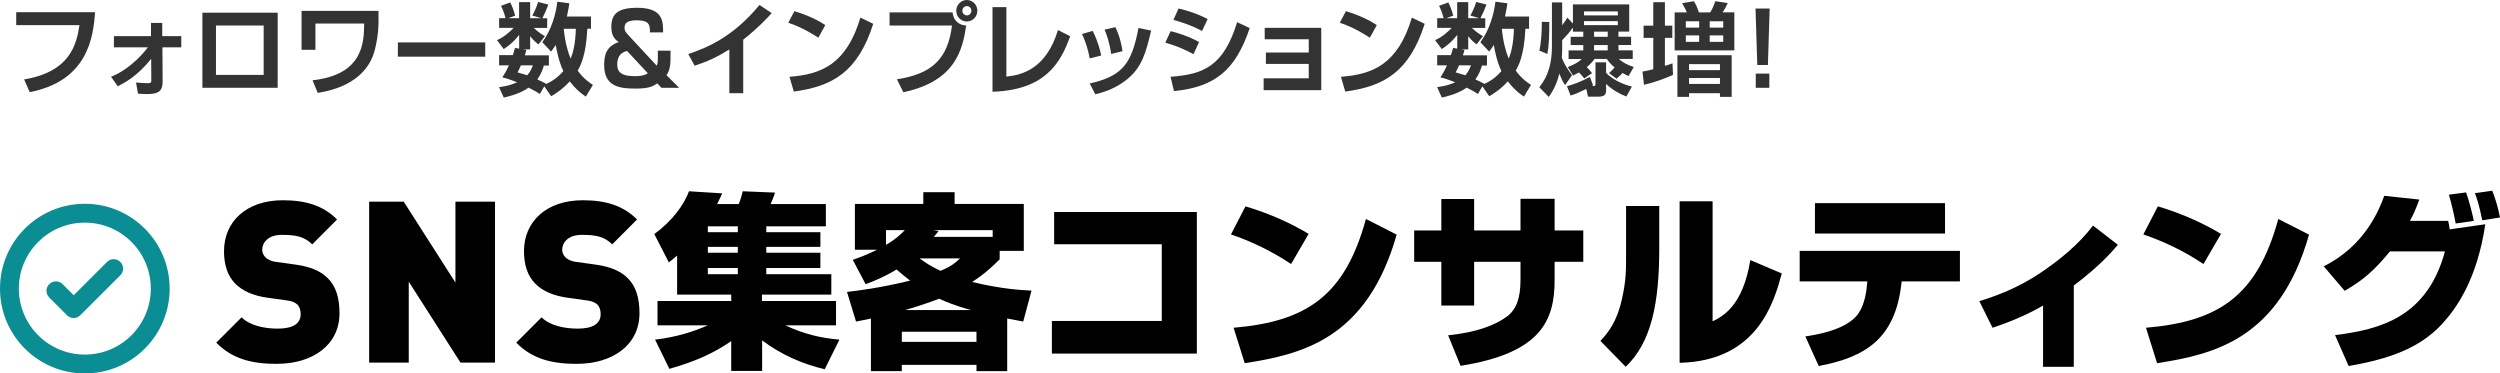
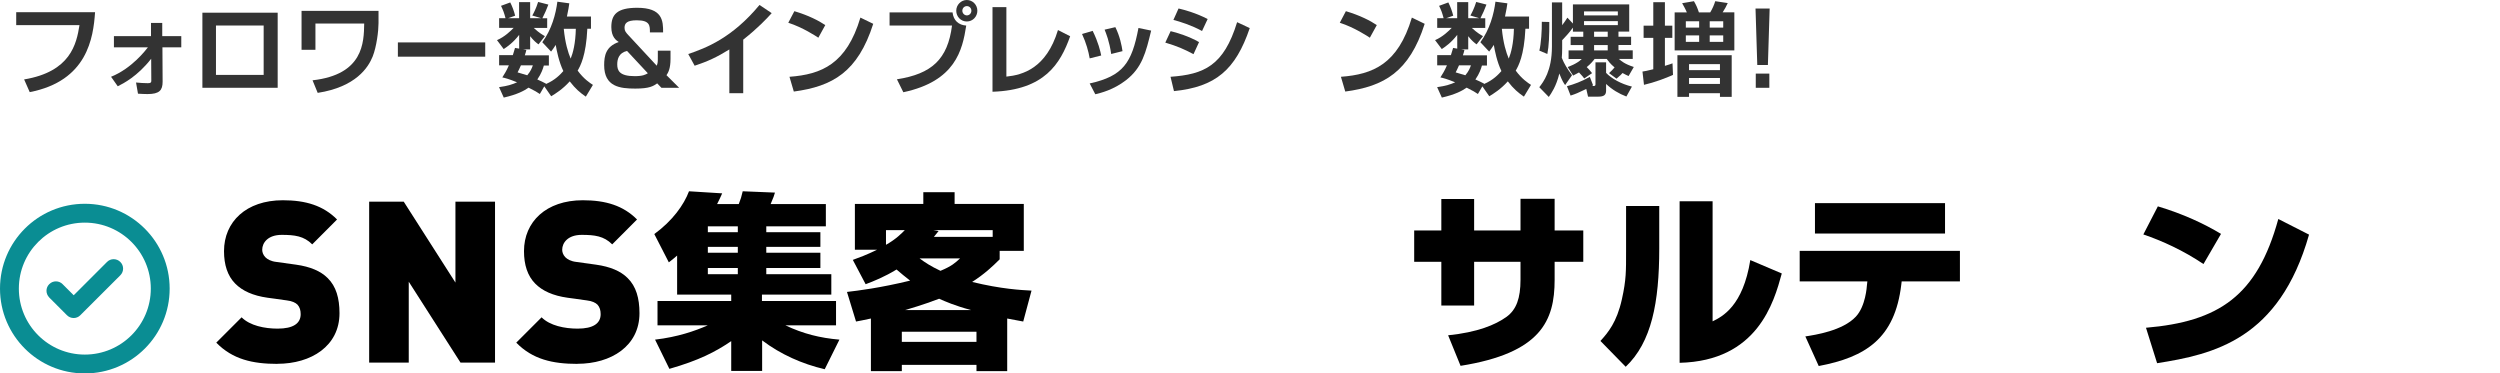
<svg xmlns="http://www.w3.org/2000/svg" id="_レイヤー_2" data-name="レイヤー_2" width="397.86" height="59.43" viewBox="0 0 397.86 59.43">
  <defs>
    <style>
      .cls-1 {
        fill: #0a8d93;
        fill-rule: evenodd;
      }

      .cls-2 {
        fill: #333;
      }
    </style>
  </defs>
  <g id="_レイヤー_1-2" data-name="レイヤー_1">
    <g>
      <g>
        <path class="cls-2" d="M15.13,1.94c-.28,4.06-1.21,10.94-10.4,12.72l-.89-2.02c7.39-1.23,8.33-5.63,8.81-8.64H2.58V1.94h12.55Z" />
        <path class="cls-2" d="M17.67,12.22c3.33-1.34,5.54-4.27,5.87-4.69h-5.41v-1.78h5.9v-2.1h1.79v2.1h3.03v1.78h-3l.03,5.47c0,1.36-.5,1.97-2.4,1.97-.47,0-1.05-.03-1.52-.06l-.31-1.78c.56.06,1.32.11,1.88.11.5,0,.55-.14.55-.4l-.02-3.49c-2.21,2.82-4.41,3.92-5.32,4.38l-1.07-1.52Z" />
        <path class="cls-2" d="M44.19,2.02v11.95h-11.98V2.02h11.98ZM41.96,4.06h-7.59v7.86h7.59v-7.86Z" />
        <path class="cls-2" d="M60.24,1.73v1.95c0,1.2-.3,3.73-.93,5.31-.69,1.73-2.67,4.85-8.75,5.79l-.82-2c8.09-.91,8.17-6,8.22-9.04h-7.76v4.19h-2.21V1.73h12.25Z" />
        <path class="cls-2" d="M77.22,6.75v2.27h-13.9v-2.27h13.9Z" />
        <path class="cls-2" d="M94.05,2.59v1.98h-.58c-.2,4.34-1.13,5.95-1.54,6.67.97,1.33,1.98,1.98,2.43,2.27l-1.13,1.87c-.89-.61-1.66-1.25-2.56-2.43-1.13,1.26-2.31,1.98-2.95,2.37l-1.1-1.58-.71,1.22c-.44-.29-.75-.5-1.79-1.01-.72.5-1.79,1.09-3.95,1.58l-.75-1.66c1.38-.19,2.16-.45,2.87-.77-1.32-.54-1.93-.69-2.35-.78.33-.53.66-1.02,1.04-1.92h-1.55v-1.62h2.18c.17-.5.25-.85.35-1.15l.66.11v-2.19c-.94,1.22-1.85,1.86-2.46,2.26l-1.07-1.42c1.24-.53,2.2-1.49,2.65-1.95h-2.31v-1.54h1.02c-.22-.83-.36-1.23-.72-1.97l1.47-.54c.31.61.6,1.36.78,2.11l-1.13.4h1.76V.34h1.76v2.56h1.77l-1.43-.43c.22-.38.6-1.1.93-2.16l1.63.42c-.33.9-.53,1.3-.96,2.18h.77v1.54h-2.13c.86.8,1.47,1.14,1.77,1.3l-1.02,1.31c-.3-.21-.8-.61-1.33-1.3v2.1h-1.14l.53.1c-.06.26-.08.37-.24.85h3.83v1.62h-.8c-.14.5-.38,1.26-1.04,2.22.49.21.88.4,1.38.66l-.05.08c1.52-.64,2.37-1.58,2.81-2.08-.71-1.49-1.05-3.22-1.21-4.16-.3.48-.52.77-.74,1.06l-1.4-1.49c1.5-2.02,2.16-4.53,2.4-6.45l1.9.26c-.08.54-.14,1.02-.38,2.1h3.81ZM82.9,10.4c-.2.46-.36.8-.53,1.12.5.14.91.26,1.54.46.56-.66.75-1.18.89-1.58h-1.9ZM89.72,4.58c.22,2.29.69,3.79,1.1,4.75.36-.88.77-2.4.82-4.75h-1.91Z" />
        <path class="cls-2" d="M103.43,5.15c0-1.06.02-1.92-2.09-1.92-1.57,0-1.95.48-1.95,1.2,0,.5.22.75.69,1.25l4.44,4.78c.17-.48.17-.58.17-1.46v-.94h2.02v1.3c0,1.57-.36,2.18-.64,2.61l2.01,2h-2.82l-.67-.7c-.61.43-1.22.83-3.48.83-2.45,0-4.96-.29-4.96-3.73,0-1.5.27-2.98,2.32-3.68-.41-.27-1.18-.8-1.18-2.38,0-1.98.89-3.07,4.12-3.07,4,0,4.14,2.02,4.12,3.92h-2.12ZM99.78,8.11c-1.32.3-1.55,1.34-1.55,2.14,0,.99.36,1.87,2.78,1.87,1.3,0,1.71-.24,2.09-.46l-3.31-3.55Z" />
        <path class="cls-2" d="M118.28,14.83h-2.21v-6.96c-1.99,1.23-3.43,1.9-5.52,2.59l-1.02-1.86c2.82-.96,6.96-2.53,11.34-7.81l1.94,1.3c-.74.82-2.18,2.37-4.53,4.22v8.51Z" />
        <path class="cls-2" d="M130.23,6c-.33-.22-2.45-1.63-4.78-2.38l.97-1.84c2.26.67,3.89,1.52,4.92,2.21l-1.11,2.02ZM125.64,12.22c5.1-.38,9.08-2.02,11.29-9.42l2.04.99c-2.45,7.66-6.45,9.95-12.64,10.78l-.69-2.35Z" />
        <path class="cls-2" d="M151.59,1.97c.14,1.28.96,2.02,2.18,2.1-.61,3.94-1.74,8.85-10.01,10.61l-1.02-2.06c5.54-.86,8.08-3.18,8.77-8.56h-9.94V1.97h10.02ZM155.54,1.71c0,.94-.74,1.71-1.68,1.71s-1.68-.77-1.68-1.71.77-1.71,1.68-1.71,1.68.75,1.68,1.71ZM153.15,1.71c0,.4.33.74.72.74.42,0,.72-.35.72-.74,0-.42-.31-.74-.72-.74-.38,0-.72.3-.72.74Z" />
        <path class="cls-2" d="M160.17,12.19c2.57-.26,6.35-1.3,8.2-7.41l1.94.99c-1.55,4.37-4.08,8.56-12.36,8.83V1.14h2.21v11.06Z" />
        <path class="cls-2" d="M173.42,9.3c-.2-1.15-.56-2.46-1.22-3.89l1.69-.5c.91,1.84,1.22,3.23,1.36,3.92l-1.83.46ZM173.42,13.28c5.29-1.17,6.71-3.25,7.76-8.83l2.02.42c-.85,3.52-1.44,5.9-4,7.89-2.01,1.55-4.01,2.03-4.89,2.24l-.89-1.71ZM176.84,8.59c-.3-2.06-.82-3.3-1.05-3.87l1.71-.4c.71,1.41,1.02,2.94,1.14,3.82l-1.8.45Z" />
        <path class="cls-2" d="M189.94,8.62c-1.65-.86-2.46-1.22-4.49-1.84l.85-1.82c.96.22,2.93.82,4.52,1.74l-.88,1.92ZM186.28,12.22c5.32-.38,8.47-1.74,10.6-8.69l2.01.94c-2.26,6.66-5.44,9.36-12.06,10.03l-.55-2.29ZM191.29,4.93c-1.63-.9-3.53-1.5-4.55-1.76l.82-1.82c.91.21,2.85.74,4.63,1.68l-.89,1.9Z" />
-         <path class="cls-2" d="M210.27,4.43v9.92h-9.17v-1.89h7.18v-2.29h-6.82v-1.81h6.82v-2.11h-7.01v-1.82h9Z" />
        <path class="cls-2" d="M218,6c-.33-.22-2.45-1.63-4.78-2.38l.97-1.84c2.26.67,3.89,1.52,4.92,2.21l-1.11,2.02ZM213.4,12.22c5.1-.38,9.08-2.02,11.29-9.42l2.04.99c-2.45,7.66-6.45,9.95-12.64,10.78l-.69-2.35Z" />
        <path class="cls-2" d="M243.34,2.59v1.98h-.58c-.2,4.34-1.13,5.95-1.54,6.67.97,1.33,1.98,1.98,2.43,2.27l-1.13,1.87c-.89-.61-1.66-1.25-2.56-2.43-1.13,1.26-2.31,1.98-2.95,2.37l-1.1-1.58-.71,1.22c-.44-.29-.75-.5-1.79-1.01-.72.5-1.79,1.09-3.95,1.58l-.75-1.66c1.38-.19,2.16-.45,2.87-.77-1.32-.54-1.93-.69-2.35-.78.33-.53.66-1.02,1.04-1.92h-1.55v-1.62h2.18c.17-.5.25-.85.35-1.15l.66.11v-2.19c-.94,1.22-1.85,1.86-2.46,2.26l-1.07-1.42c1.24-.53,2.2-1.49,2.65-1.95h-2.31v-1.54h1.02c-.22-.83-.36-1.23-.72-1.97l1.47-.54c.31.61.6,1.36.78,2.11l-1.13.4h1.76V.34h1.76v2.56h1.77l-1.43-.43c.22-.38.6-1.1.93-2.16l1.63.42c-.33.9-.53,1.3-.96,2.18h.77v1.54h-2.13c.86.8,1.47,1.14,1.77,1.3l-1.02,1.31c-.3-.21-.8-.61-1.33-1.3v2.1h-1.14l.53.1c-.06.26-.08.37-.24.85h3.83v1.62h-.8c-.14.5-.38,1.26-1.04,2.22.49.21.88.4,1.38.66l-.05.08c1.52-.64,2.37-1.58,2.81-2.08-.71-1.49-1.05-3.22-1.21-4.16-.3.48-.52.77-.74,1.06l-1.4-1.49c1.5-2.02,2.16-4.53,2.4-6.45l1.9.26c-.08.54-.14,1.02-.38,2.1h3.81ZM232.19,10.4c-.2.46-.36.8-.53,1.12.5.14.91.26,1.54.46.56-.66.75-1.18.89-1.58h-1.9ZM239.01,4.58c.22,2.29.69,3.79,1.1,4.75.36-.88.77-2.4.82-4.75h-1.91Z" />
        <path class="cls-2" d="M250.31.7h8.97v4.33h-1.71v.82h2.01v1.31h-2.01v.85h2.27v1.37h-2.2c.34.31.89.8,2.37,1.28l-.83,1.44c-.3-.13-.5-.22-.96-.48-.11.13-.41.45-.96.9l-1.19-.88c.44-.4.59-.58.88-.91-.72-.61-1-1.01-1.25-1.35h-1.93c-.25.34-.58.75-1.25,1.3.34.34.49.5.85.96l-1.25.85c-.16-.22-.28-.38-.83-.96-.31.18-.56.3-.94.5l-.86-1.36c.2-.08,1.46-.51,2.24-1.28h-2.1v-1.37h2.34v-.85h-2.01v-1.31h2.01v-.82h-1.65v-.64c-.57.81-1.38,1.66-1.71,2v1.25c0,.64-.02,1.07-.06,1.55.38.96.86,1.74,1.63,2.77l-1.1,1.57c-.24-.34-.46-.66-.92-1.84-.49,2.05-1.29,3.17-1.68,3.73l-1.51-1.55c.64-.83,2.01-2.58,2.01-6.46V.38h1.63v3.63c.38-.48.61-.86.83-1.2l.88.94V.7ZM246.56,3.5c.02,2.06-.06,3.87-.31,5.09l-1.27-.53c.28-1.14.41-3.22.39-4.59l1.19.03ZM252.44,14.16c-1.38.66-1.63.77-2.49,1.05l-.58-1.49c1.07-.29,2.4-.77,3.64-1.49l.52,1.35c-.11.06-.14.1-.19.11h.27c.22,0,.3-.08.3-.27v-3.5h1.69v1.68c.86.9,2.35,1.75,4.11,2.18l-.88,1.58c-1.19-.45-2.27-1.1-3.23-2v1.06c0,.69-.34.96-1.24.96h-1.63l-.28-1.21ZM252.09,1.81v.64h5.38v-.64h-5.38ZM252.09,3.36v.64h5.38v-.64h-5.38ZM253.69,5.04v.82h2.17v-.82h-2.17ZM253.69,7.17v.85h2.17v-.85h-2.17Z" />
        <path class="cls-2" d="M261.38,11.39c.47-.08.71-.11,1.73-.37v-4.99h-1.54v-1.95h1.54V.35h1.85v3.73h1.18v1.95h-1.18v4.45c.75-.22.85-.27,1.21-.4l.08,1.84c-1.13.51-2.95,1.2-4.62,1.58l-.24-2.11ZM266.51,1.97h1.94c-.24-.58-.63-1.25-.75-1.46l1.88-.32c.38.66.53,1.02.79,1.78h1.8c.3-.46.64-1.23.8-1.78l1.99.3c-.17.4-.53,1.06-.81,1.47h1.86v6.06h-9.5V1.97ZM266.95,8.78h8.64v6.64h-1.87v-.59h-4.92v.59h-1.85v-6.64ZM268.29,3.38v1.01h2.12v-1.01h-2.12ZM268.29,5.63v1.03h2.12v-1.03h-2.12ZM268.8,10.21v.95h4.92v-.95h-4.92ZM268.8,12.41v.95h4.92v-.95h-4.92ZM272.09,3.38v1.01h2.15v-1.01h-2.15ZM272.09,5.63v1.03h2.15v-1.03h-2.15Z" />
        <path class="cls-2" d="M281.63,1.36l-.28,8.98h-1.69l-.28-8.98h2.26ZM281.58,11.71v2.26h-2.16v-2.26h2.16Z" />
      </g>
      <g>
        <path d="M44.14,57.91c-3.93,0-7.13-.72-9.72-3.38l4.03-4.03c1.33,1.33,3.67,1.8,5.73,1.8,2.49,0,3.67-.83,3.67-2.3,0-.61-.14-1.11-.5-1.51-.32-.32-.86-.58-1.69-.68l-3.1-.43c-2.27-.32-4-1.08-5.15-2.27-1.19-1.22-1.76-2.95-1.76-5.14,0-4.68,3.53-8.1,9.36-8.1,3.67,0,6.44.86,8.63,3.06l-3.95,3.96c-1.33-1.33-2.8-1.51-4.86-1.51-2.2,0-3.1,1.26-3.1,2.37,0,.32.11.79.5,1.19.32.32.87.65,1.77.75l3.1.43c2.3.32,3.95,1.04,5.03,2.12,1.37,1.33,1.9,3.24,1.9,5.61,0,5.21-4.49,8.05-9.89,8.05Z" />
        <path d="M73.29,57.71l-8.24-12.88v12.88h-6.3v-25.62h5.5l8.23,12.88v-12.88h6.3v25.62h-5.5Z" />
        <path d="M91.88,57.91c-3.93,0-7.13-.72-9.72-3.38l4.03-4.03c1.33,1.33,3.67,1.8,5.73,1.8,2.49,0,3.67-.83,3.67-2.3,0-.61-.14-1.11-.5-1.51-.32-.32-.86-.58-1.69-.68l-3.1-.43c-2.27-.32-4-1.08-5.15-2.27-1.19-1.22-1.76-2.95-1.76-5.14,0-4.68,3.53-8.1,9.36-8.1,3.67,0,6.44.86,8.63,3.06l-3.95,3.96c-1.33-1.33-2.8-1.51-4.86-1.51-2.2,0-3.1,1.26-3.1,2.37,0,.32.11.79.5,1.19.32.32.87.65,1.77.75l3.1.43c2.3.32,3.95,1.04,5.03,2.12,1.37,1.33,1.9,3.24,1.9,5.61,0,5.21-4.49,8.05-9.89,8.05Z" />
        <path d="M123.33,30.65c-.12.42-.24.81-.69,1.83h8.79v3.54h-9.48v.93h8.61v2.34h-8.61v.93h8.61v2.43h-8.61v.99h10.35v3.24h-11.04v1.02h11.79v3.87h-8.07c2.85,1.35,5.49,2.01,8.61,2.28l-2.34,4.71c-3.6-.84-7.02-2.37-9.96-4.59v4.86h-4.92v-4.74c-2.52,1.71-5.13,3.06-9.84,4.41l-2.28-4.65c3.6-.42,6.36-1.38,8.4-2.28h-8.01v-3.87h11.73v-1.02h-8.61v-6.21c-.36.33-.6.51-1.32,1.08l-2.31-4.5c2.91-2.13,4.71-4.65,5.52-6.81l5.28.33c-.24.54-.45,1.02-.81,1.71h3.45c.33-.87.42-1.11.63-2.04l5.13.21ZM112.65,36.02v.93h4.77v-.93h-4.77ZM112.65,39.29v.93h4.77v-.93h-4.77ZM112.65,42.65v.99h4.77v-.99h-4.77Z" />
        <path d="M135.72,41.36c.99-.36,2.16-.78,3.87-1.62h-3.54v-7.29h10.89v-1.86h4.98v1.86h11.01v7.47h-3.84v1.35c-1.17,1.17-2.46,2.37-4.38,3.6,4.68,1.14,7.8,1.29,9.45,1.38l-1.32,4.92c-1.17-.21-1.77-.33-2.55-.48v8.37h-4.89v-.99h-11.88v.99h-4.92v-8.37c-1.47.3-1.65.36-2.37.48l-1.44-4.71c1.8-.21,5.22-.63,10.05-1.8-.72-.54-1.53-1.23-2.16-1.77-1.86,1.14-3.63,1.86-4.92,2.34l-2.04-3.87ZM141,36.62v2.34c1.65-.93,2.52-1.86,3-2.34h-3ZM143.52,52.79v1.62h11.88v-1.62h-11.88ZM154.53,49.34c-2.58-.69-4.14-1.38-5.07-1.8-.81.3-2.43.93-5.4,1.8h10.47ZM146.34,41.12c.84.63,1.8,1.26,3.33,1.98,1.8-.75,2.34-1.26,3.12-1.98h-6.45ZM157.98,37.7v-1.08h-9.48l.87.15c-.24.3-.48.57-.75.93h9.36Z" />
-         <path d="M190.47,33.74v22.53h-23.07v-5.19h17.49v-12.21h-17.13v-5.13h22.71Z" />
-         <path d="M205.47,42.02c-3.21-2.16-6.57-3.69-9.57-4.71l2.31-4.47c4.02,1.2,7.35,2.76,10.05,4.38l-2.79,4.8ZM196.32,52.16c11.58-.99,17.7-5.04,21.06-17.31l4.89,2.49c-4.74,16.68-15.18,19.05-24.18,20.46l-1.77-5.64Z" />
        <path d="M241.98,31.64h5.43v5.04h4.56v4.98h-4.56v2.88c0,6.48-2.16,11.64-14.97,13.68l-1.98-4.86c4.68-.48,7.5-1.65,9.3-2.94,1.56-1.14,2.22-2.94,2.22-5.91v-2.85h-7.38v6.96h-5.22v-6.96h-4.32v-4.98h4.32v-5.01h5.22v5.01h7.38v-5.04Z" />
        <path d="M264.06,39.53c0,8.64-1.23,14.94-5.34,18.84l-4.02-4.11c1.2-1.32,2.61-2.97,3.42-6.66.69-3.09.66-4.53.66-7.59v-7.23h5.28v6.75ZM272.55,51.14c1.53-.75,4.83-2.4,6-9.75l5.01,2.13c-1.26,4.62-3.87,13.92-16.26,14.22v-25.71h5.25v19.11Z" />
        <path d="M311.91,39.92v4.86h-9.27l-.06.51c-1.02,8.58-5.67,11.55-13.14,12.96l-2.13-4.71c1.56-.24,5.94-.9,8.04-3.15,1.56-1.68,1.74-4.74,1.77-5.07l.06-.54h-10.77v-4.86h25.5ZM309.54,32.33v4.83h-20.7v-4.83h20.7Z" />
-         <path d="M330.03,58.37h-4.89v-9.75c-.48.3-3.54,2.07-8.04,3.54l-2.1-4.23c2.58-.81,6-2.01,9.72-4.5,3.15-2.13,6.09-4.53,8.37-7.53l3.96,3.06c-1.08,1.26-3,3.45-7.02,6.48v12.93Z" />
        <path d="M350.67,42.02c-3.21-2.16-6.57-3.69-9.57-4.71l2.31-4.47c4.02,1.2,7.35,2.76,10.05,4.38l-2.79,4.8ZM341.52,52.16c11.58-.99,17.7-5.04,21.06-17.31l4.89,2.49c-4.74,16.68-15.18,19.05-24.18,20.46l-1.77-5.64Z" />
-         <path d="M369.81,42.38c6.54-3.24,8.85-9.03,9.63-11.22l5.58.6c-.51,1.38-.9,2.31-1.5,3.39h6.09c.12.51.18.81.24,1.35l5.67-.81c-1.32,8.82-4.59,13.41-6.99,15.99-3.51,3.72-8.31,5.46-14.76,6.57l-2.16-4.92c7.17-.9,14.64-2.82,17.49-13.32h-8.76c-2.46,3-4.26,4.59-7.2,6.27l-3.33-3.9ZM390.81,35.57c-.18-1.02-.63-3.06-1.08-4.59l2.73-.36c.54,1.56.99,3.3,1.23,4.53l-2.88.42ZM395.04,35.06c-.51-2.46-.84-3.45-1.17-4.32l2.76-.39c.54,1.38.96,2.82,1.23,4.26l-2.82.45Z" />
      </g>
      <path class="cls-1" d="M13.5,32.43c-7.46,0-13.5,6.04-13.5,13.5s6.04,13.5,13.5,13.5,13.5-6.04,13.5-13.5h0c0-7.45-6.05-13.5-13.5-13.5ZM13.5,35.43c5.8,0,10.5,4.7,10.5,10.5s-4.7,10.5-10.5,10.5c-5.8,0-10.5-4.7-10.5-10.5,0-5.8,4.7-10.5,10.5-10.5ZM7.84,47.34c-.59-.59-.59-1.54,0-2.12.59-.59,1.54-.59,2.12,0l1.77,1.77,5.3-5.3c.58-.59,1.53-.59,2.12,0,.59.58.59,1.53,0,2.12,0,0,0,0,0,0l-6.37,6.36c-.58.59-1.53.59-2.12,0,0,0,0,0,0,0l-2.83-2.83h0Z" />
    </g>
  </g>
</svg>